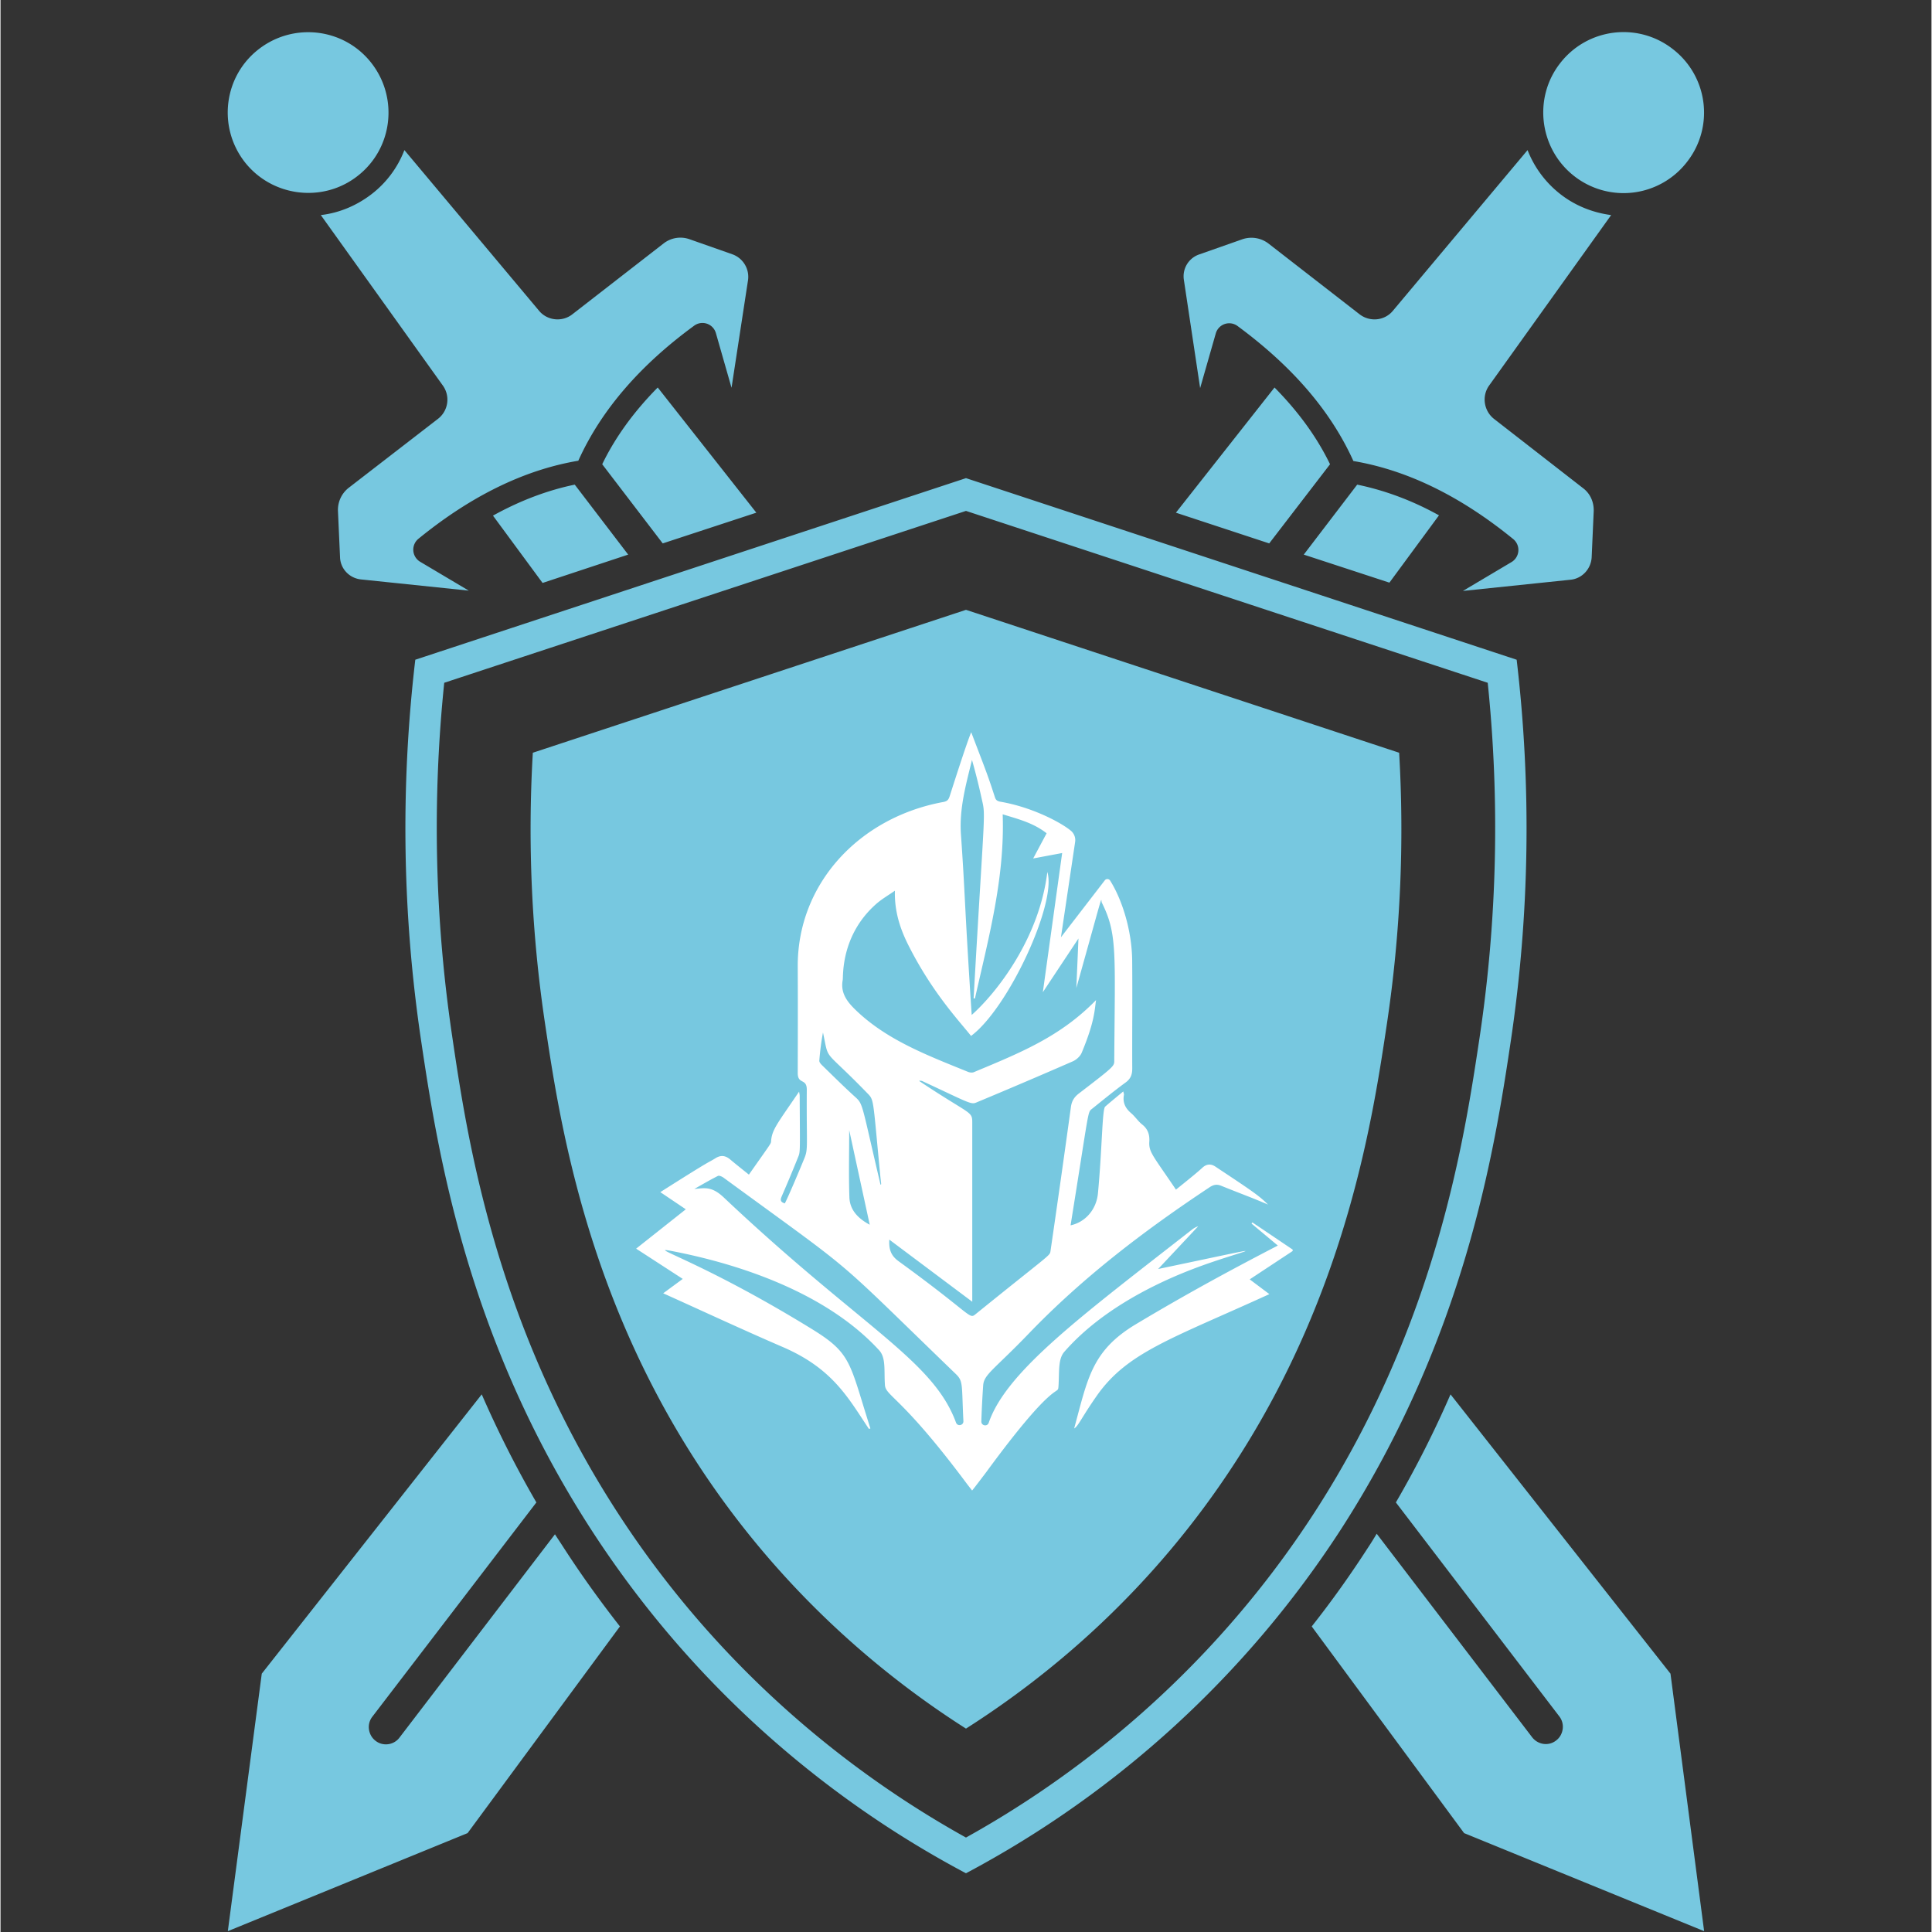
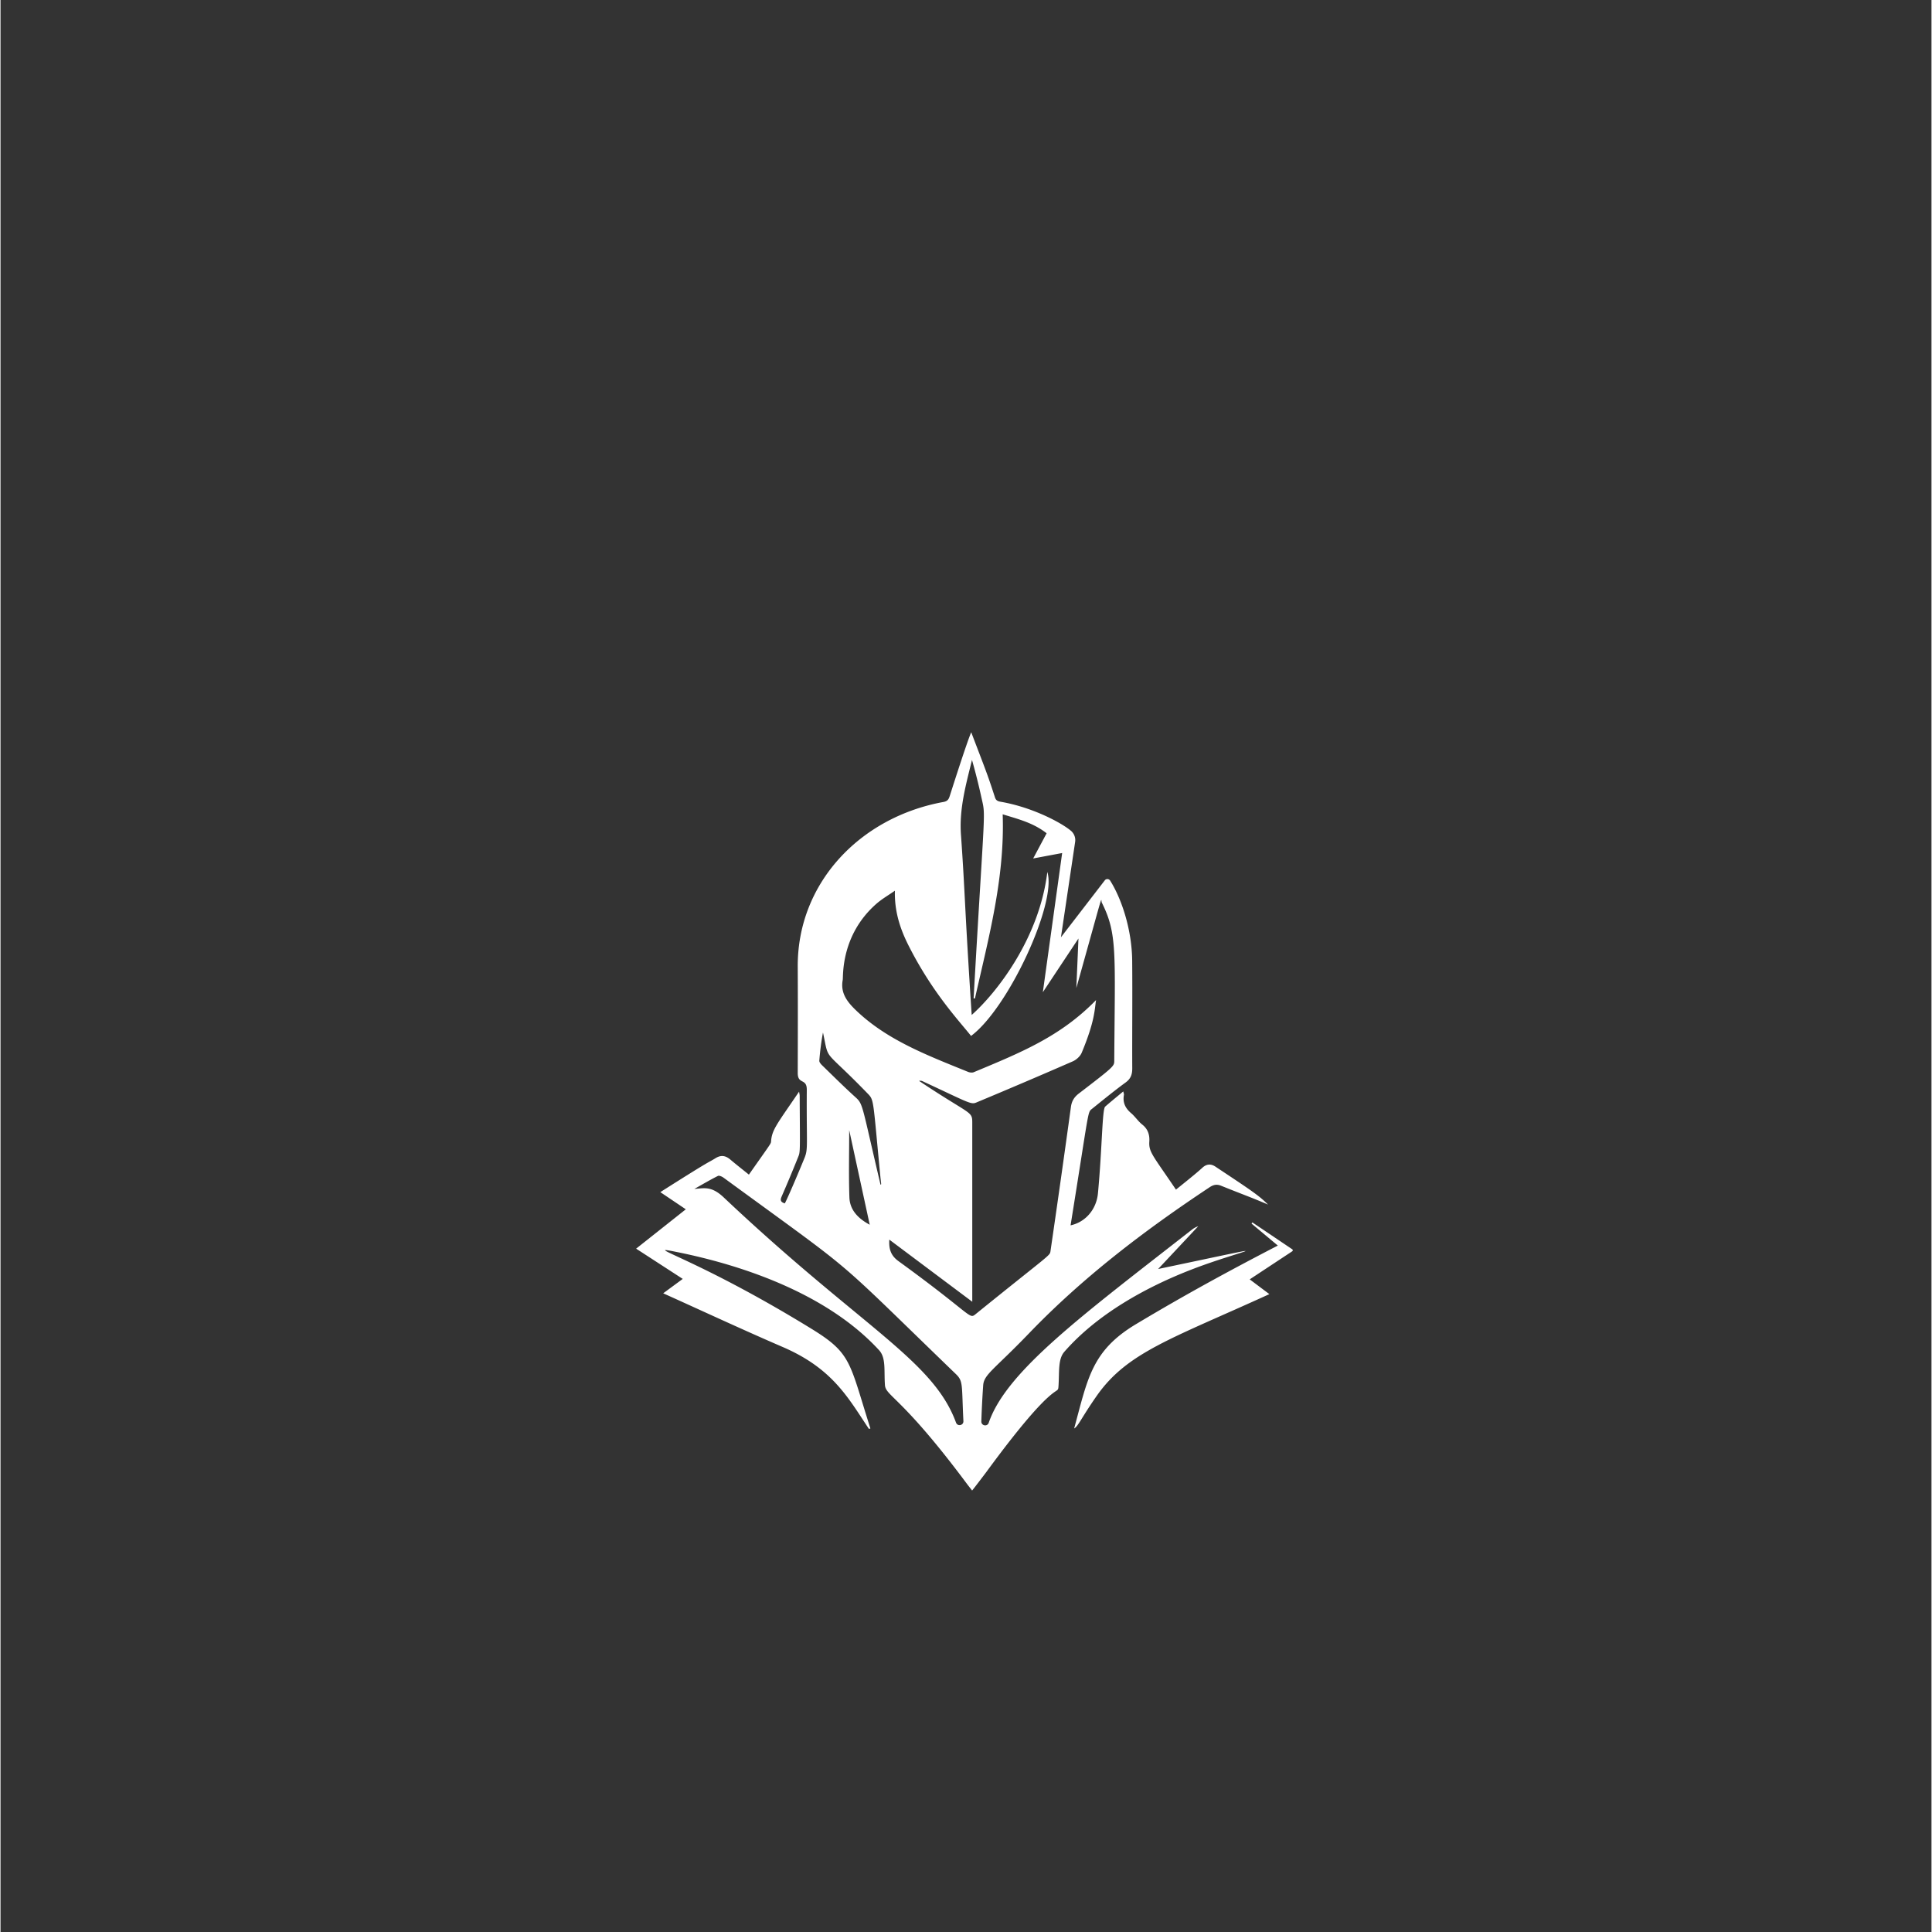
<svg xmlns="http://www.w3.org/2000/svg" data-bbox="26.462 3.738 171.94 221.164" height="300" viewBox="0 0 224.88 225" width="300" data-type="color">
  <rect x="0" y="0" width="224.88" height="225" fill="#333333" stroke="none" />
  <g>
    <defs>
      <clipPath id="c33457a1-28b8-43ef-b9b7-7b0c96447735">
        <path d="M26 3h173v221.938H26Zm0 0" />
      </clipPath>
      <clipPath id="32b82e8c-fb4a-4099-9c86-95e683e35ec9">
        <path d="M74.023 85.273h76.461v88.454h-76.46Zm0 0" />
      </clipPath>
    </defs>
    <g clip-path="url(#c33457a1-28b8-43ef-b9b7-7b0c96447735)">
-       <path d="M175.883 121.258a168 168 0 0 0 .687-44.426l-64.132-21.148-64.133 21.148a168 168 0 0 0 .687 44.426c1.926 12.965 5.367 34.558 19.774 56.844 14.546 22.488 32.976 34.386 43.671 40.058a117.94 117.94 0 0 0 43.672-40.058c14.371-22.286 17.848-43.88 19.774-56.844M112.437 214c-11.828-6.566-27.921-18.293-40.609-37.895-14.273-22.042-17.504-43.738-19.223-55.394a165 165 0 0 1-.93-41.195L112.439 59.5 173.2 79.516a165 165 0 0 1-.93 41.195c-1.753 11.656-4.949 33.32-19.222 55.394-12.688 19.602-28.781 31.329-40.61 37.895m50.446-126.336a153 153 0 0 1-1.41 31.465c-1.618 10.832-4.61 30.98-17.606 51.062-9.73 15.063-21.699 24.93-31.43 31.121-9.73-6.19-21.699-16.093-31.43-31.12-12.995-20.083-15.987-40.231-17.605-51.063a153 153 0 0 1-1.41-31.465l50.446-16.644ZM66.875 56.441l6.223 8.149-9.97 3.3-5.776-7.84c3.16-1.753 6.359-2.956 9.523-3.609m10.246 6.844-7.047-9.219c1.512-3.129 3.68-6.12 6.465-8.937l11.484 14.578Zm121.281 161.617-27.953-11.418-17.746-24.07c2.34-2.957 4.54-6.05 6.602-9.25.347-.516.656-1.031.965-1.547l18.12 23.727c.688.86 1.926 1.031 2.786.344.449-.344.687-.825.758-1.34a1.98 1.98 0 0 0-.414-1.48l-19.016-24.895a121 121 0 0 0 6.363-12.586l25.617 32.527ZM47.035 17.48l15.68 18.708c.96 1.167 2.715 1.34 3.887.41l10.625-8.25a3.18 3.18 0 0 1 3.023-.485l4.988 1.754a2.79 2.79 0 0 1 1.82 2.992L85.134 45.16l-1.82-6.36a1.627 1.627 0 0 0-2.547-.859c-6.153 4.504-10.762 9.696-13.477 15.715-6.5 1.098-12.691 4.262-18.605 9.078a1.64 1.64 0 0 0 .171 2.68l5.676 3.371-12.55-1.305c-1.344-.14-2.41-1.238-2.442-2.613l-.242-5.367a3.27 3.27 0 0 1 1.238-2.68l10.418-8.047a2.82 2.82 0 0 0 .55-3.886l-14.202-19.84c2.097-.242 4.129-1.067 5.918-2.442a11.8 11.8 0 0 0 3.816-5.125M28.43 18.855c-3.164-4.09-2.442-9.972 1.652-13.136 4.09-3.164 9.973-2.442 13.137 1.652 3.16 4.09 2.441 9.973-1.653 13.137-4.058 3.164-9.972 2.406-13.136-1.653m119.324 44.43-10.867-3.578 11.484-14.578c2.785 2.816 4.953 5.809 6.465 8.937Zm4.023 1.305L158 56.44c3.164.653 6.363 1.82 9.523 3.575l-5.773 7.84ZM65.535 180.164c2.063 3.2 4.262 6.258 6.602 9.25l-17.742 24.07-27.922 11.418 3.953-29.988 25.617-32.527a124 124 0 0 0 6.363 12.586l-19.086 24.93a1.97 1.97 0 0 0-.414 1.476c.07.516.313 1 .758 1.344.86.687 2.133.515 2.785-.344l18.121-23.695c.309.484.657 1 .965 1.48M137.816 32.61a2.69 2.69 0 0 1 1.82-2.992l4.989-1.754a3.27 3.27 0 0 1 3.023.485l10.625 8.25c1.207.93 2.926.757 3.887-.41l15.68-18.708a12.06 12.06 0 0 0 3.816 5.125c1.754 1.375 3.82 2.165 5.918 2.442l-14.203 19.84c-.894 1.238-.621 2.957.55 3.886l10.384 8.079c.828.62 1.273 1.617 1.238 2.683l-.238 5.363c-.07 1.344-1.102 2.477-2.442 2.614L170.31 68.82l5.675-3.37a1.64 1.64 0 0 0 .172-2.68c-5.914-4.817-12.105-7.98-18.601-9.079-2.72-6.02-7.325-11.175-13.48-15.714a1.627 1.627 0 0 0-2.548.859l-1.82 6.36Zm43.809-25.238c3.164-4.094 9.043-4.848 13.133-1.652 4.094 3.164 4.851 9.047 1.652 13.136a9.33 9.33 0 0 1-13.137 1.653c-4.058-3.164-4.812-9.078-1.648-13.137m0 0" fill="#77c8e0" data-color="1" />
-     </g>
+       </g>
    <g clip-path="url(#32b82e8c-fb4a-4099-9c86-95e683e35ec9)">
      <path d="m134.813 147.79 4.671-4.981a2.4 2.4 0 0 0-.718.386c-12.762 9.977-21.625 16.48-23.68 22.504-.164.48-.875.348-.86-.16.044-1.406.118-2.805.215-4.207.09-1.273 1.278-1.836 5.313-6.027 6.308-6.563 13.5-12.028 21.058-17.04.446-.296.833-.374 1.32-.18 2.77 1.114 3.618 1.395 5.481 2.2-1.066-1.07-1.972-1.66-6.129-4.422-.535-.355-1.039-.312-1.527.14-.656.614-2.312 1.93-3.066 2.54-2.711-4.012-3.176-4.367-3.102-5.594.047-.777-.152-1.449-.816-1.976-.485-.383-.832-.934-1.305-1.336-.676-.575-1-1.242-.836-2.13.016-.1-.039-.214-.074-.402-.75.625-1.442 1.184-2.11 1.77-.355.316-.347 4.82-.84 10.078-.175 1.902-1.46 3.379-3.19 3.75 2.19-13.61 1.964-13.14 2.487-13.562 1.297-1.04 2.582-2.098 3.926-3.078.602-.438.77-.938.77-1.637-.02-4.18.031-8.364-.008-12.543-.035-3.625-1.23-7.219-2.57-9.332a.378.378 0 0 0-.618-.028l-5.109 6.633 1.652-11.097c.13-.86-.53-1.344-.492-1.309-1.02-.871-4.386-2.723-8.187-3.379-.36-.062-.547-.172-.656-.508-.91-2.808-1.051-3.082-2.766-7.586-.559 1.297-2.488 7.395-2.492 7.399-.13.41-.258.633-.75.722-9.766 1.786-17.016 9.497-16.961 19.192.02 4.12.011 8.238 0 12.36-.008 1.386 1.066.585 1.054 1.964-.043 6.488.176 6.856-.265 7.941-.324.797-1.848 4.458-2.293 5.29-.48-.141-.563-.364-.371-.797a172 172 0 0 0 1.922-4.598c.254-.633.218-.469.18-7.14 0-.122-.036-.247-.071-.477-2.566 3.781-3.164 4.422-3.262 5.797-.02.28-.015.21-2.582 3.867-.758-.613-1.476-1.172-2.172-1.762-.543-.46-1.078-.547-1.703-.16-1.078.668-.058-.094-6.441 3.96l2.969 2-5.786 4.583 5.43 3.523-2.277 1.676c4.672 2.106 9.265 4.246 13.918 6.254 5.855 2.524 7.64 5.957 10.043 9.543l.168-.062c-2.461-7.711-2.157-8.711-6.836-11.586-13.352-8.211-19.992-9.817-15.844-8.985 8.46 1.688 17.902 5.156 23.691 11.461.825.895.563 2.34.684 4.063.09 1.3 1.965 1.32 9.578 11.543.18.238.371.472.574.738.145-.156 1.586-2.059 1.657-2.156 8.312-11.344 8.32-8.77 8.402-9.993.113-1.687-.074-3.144.68-4.007 3.828-4.387 9.53-7.551 14.964-9.637 5.66-2.176 11.993-3.367-4.042-.004M95.355 123.53c.09-1.094.22-2.183.43-3.285.754 3.531-.094 1.637 5.23 7.137.727.75.587.699 1.442 9.543.102 1.039.152 1.02.027 1.039-2.234-9.477-2-9.356-2.953-10.215-1.324-1.2-2.594-2.465-3.875-3.71-.136-.138-.312-.349-.3-.509m5.872 19.102c-1.375-.738-2.317-1.727-2.368-3.192-.09-2.632-.023-5.265-.023-7.828Zm10.05 23.047c-2.68-7.325-11.011-11.078-27.047-26.223-1.44-1.36-2.277-1.078-3.43-.992.973-.547 1.845-1.063 2.747-1.516.152-.074.484.078.664.211 16.223 11.86 12.137 8.461 27.055 22.871.867.836.66 1.23.87 5.473.024.508-.683.652-.859.176m-6.699-18.805c-.906-.656-1.137-1.426-1.07-2.508l9.66 7.235v-20.875c.004-1.364-.207-.844-6.195-4.844a.6.6 0 0 1 .43.047c5.386 2.504 5.609 2.734 6.238 2.468a730 730 0 0 0 11.242-4.796c.414-.184.86-.59 1.031-1 1.531-3.676 1.492-4.985 1.672-6.133-4.129 4.234-8.676 6.078-14.25 8.402-.18.074-.453.04-.645-.035-4.851-1.969-9.601-3.766-13.218-7.324-.961-.95-1.66-1.953-1.391-3.387.078-.434-.258-5.184 3.902-8.852.664-.585 1.45-1.03 2.176-1.543-.066 2.352.578 4.368 1.55 6.31 2.786 5.55 5.938 8.858 7.317 10.605 4.371-3.247 10.024-15.547 8.883-19.094-.93 7.754-5.937 14.101-8.808 16.652-.864-13.23-.758-14.035-1.25-20.992-.215-3.016.582-5.84 1.285-8.707a74 74 0 0 1 1.066 4.226c.559 2.598.453.02-.879 23.54l.156.015c1.586-7.047 3.493-14.047 3.23-21.45 1.895.583 3.552.993 5.118 2.208l-1.566 2.934 3.375-.633-2.25 16.21 4.148-6.257-.246 5.766c3.422-12.192 2.8-10.27 2.965-9.946 1.824 3.649 1.531 5.742 1.45 18.485-.005.574-.188.73-4.134 3.757-.523.403-.816.864-.91 1.543a2018 2018 0 0 1-2.379 16.79c-.082.585.055.253-8.758 7.382-.73.594-.41-.004-8.945-6.199m40.902 2.121 2.29 1.719c-11.368 5.191-16.543 6.758-20.102 11.84-1.781 2.543-2.156 3.55-2.633 3.804 1.586-5.816 2.031-9.05 7.203-12.148 5.742-3.438 10.797-6.188 16.516-9.152l-3.063-2.559.098-.14 4.82 3.25Zm0 0" fill="#ffffff" data-color="2" />
    </g>
  </g>
</svg>